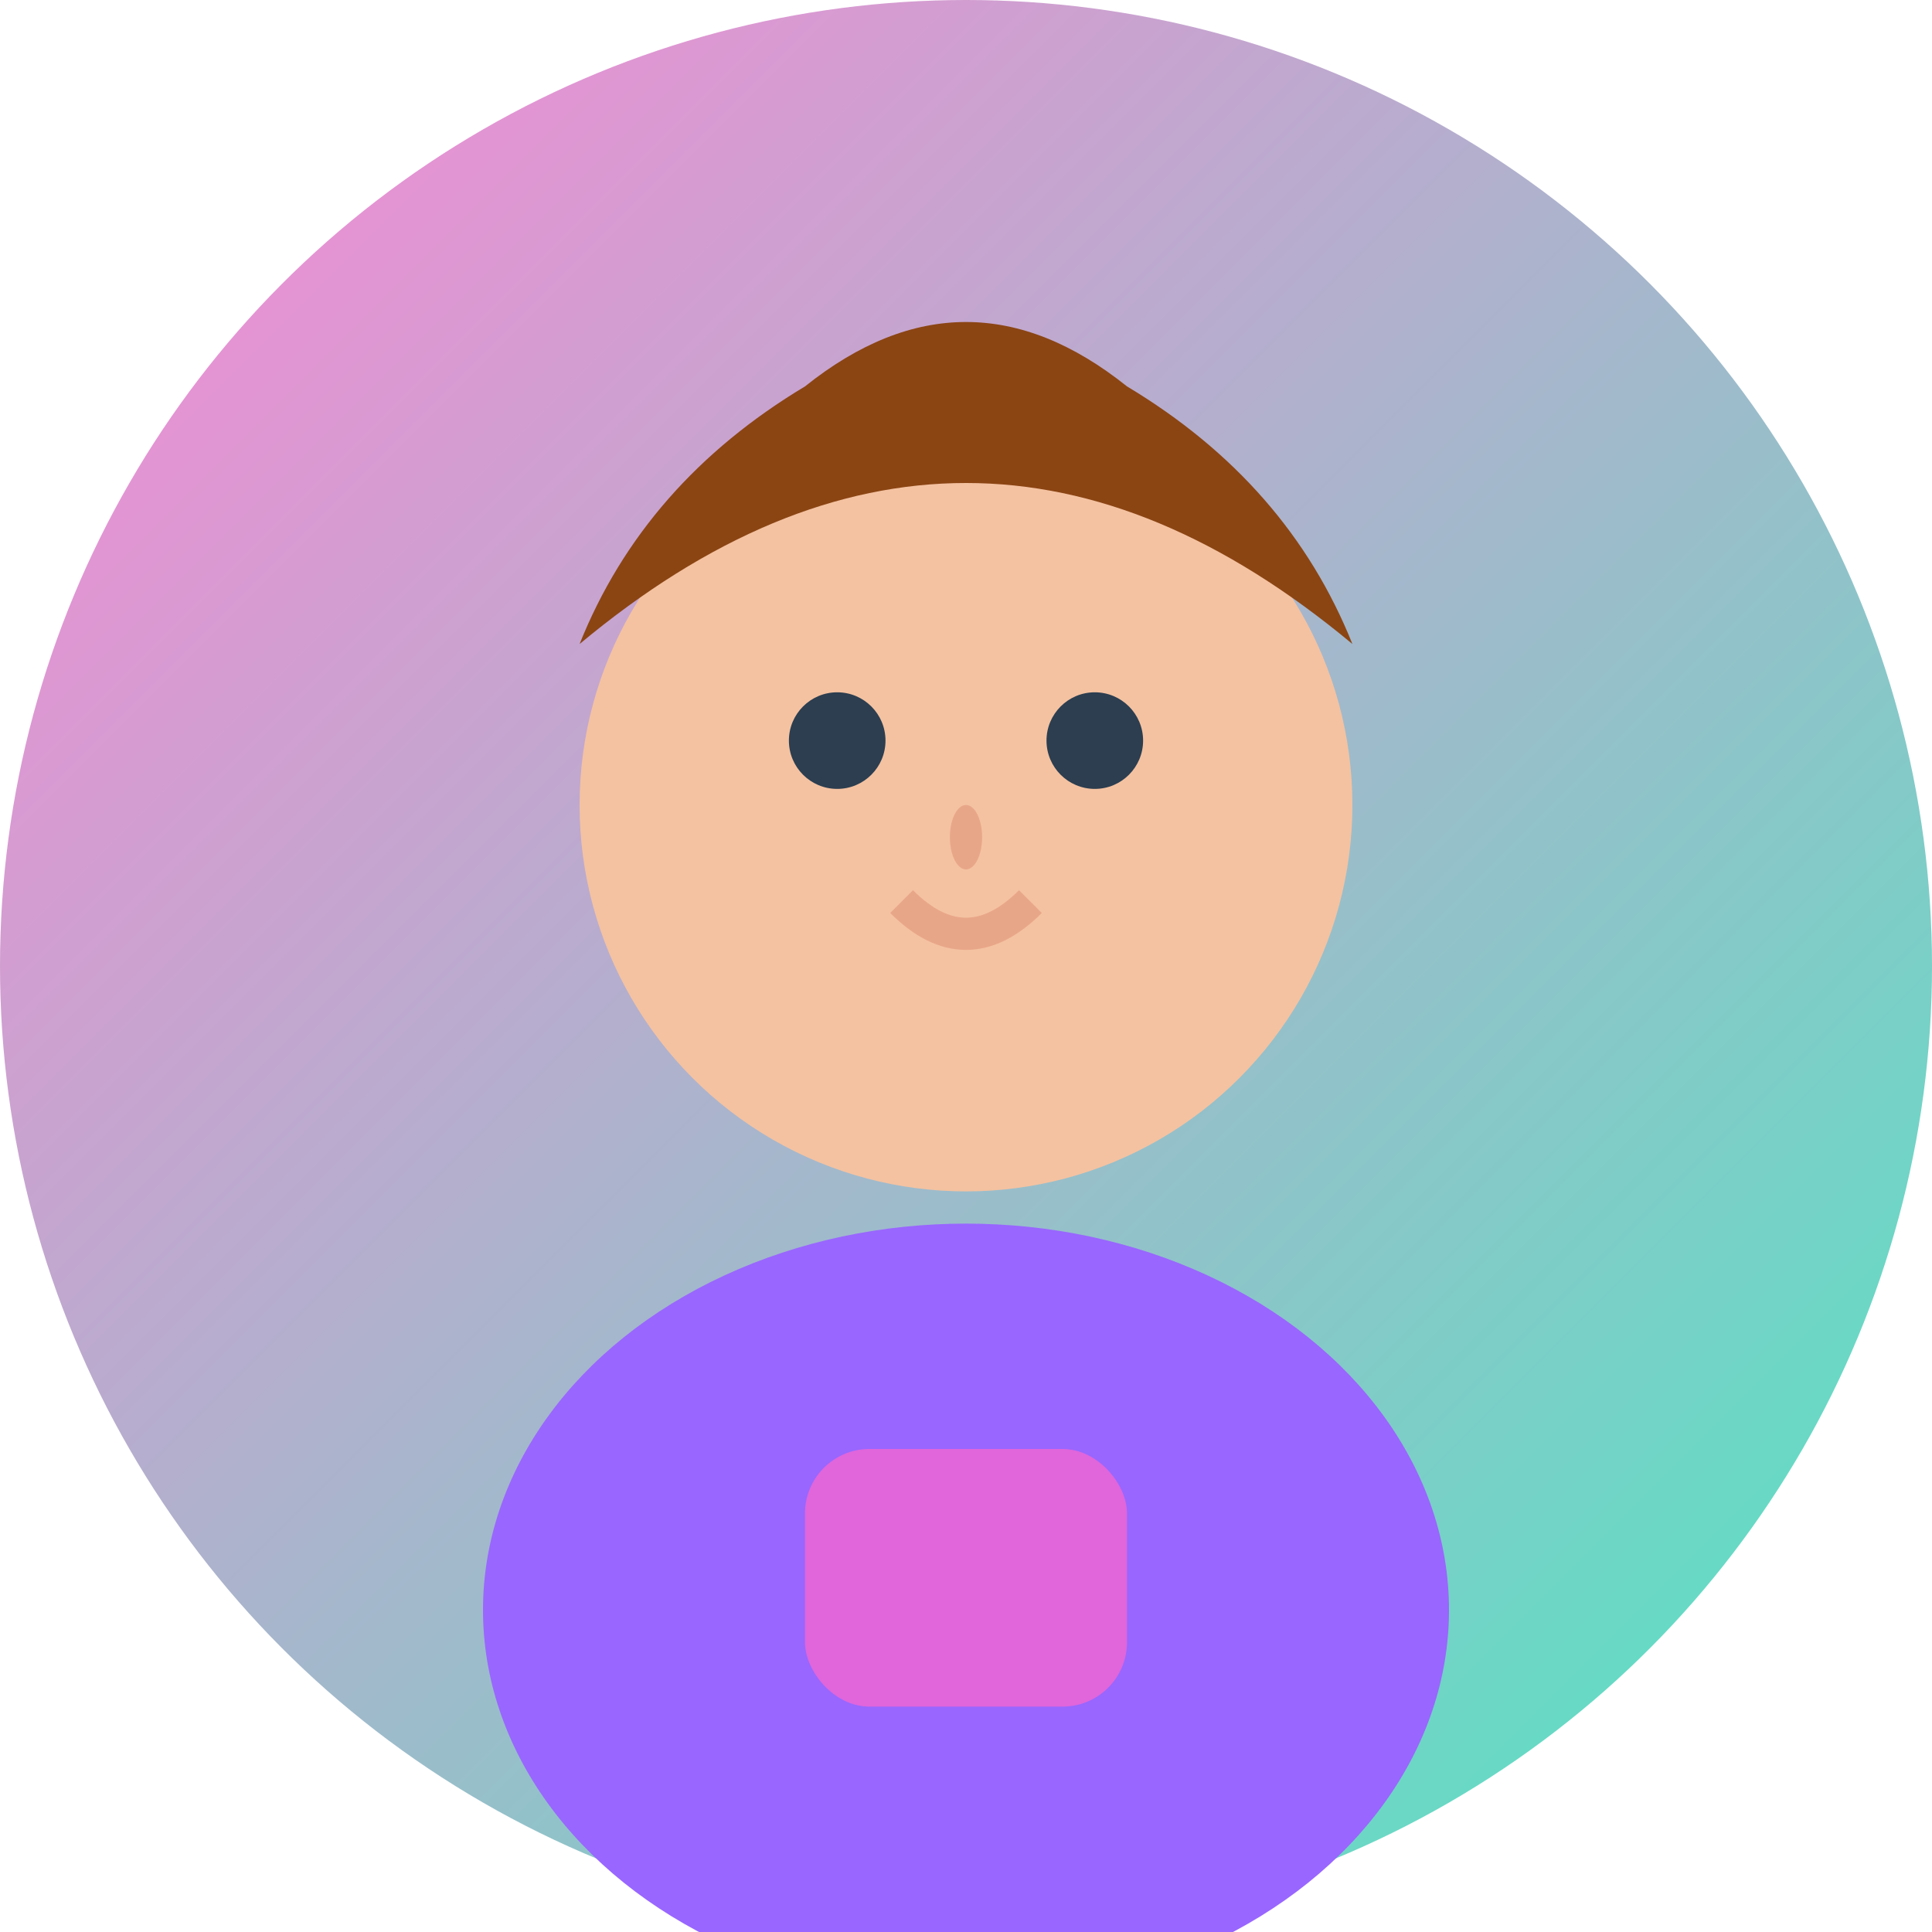
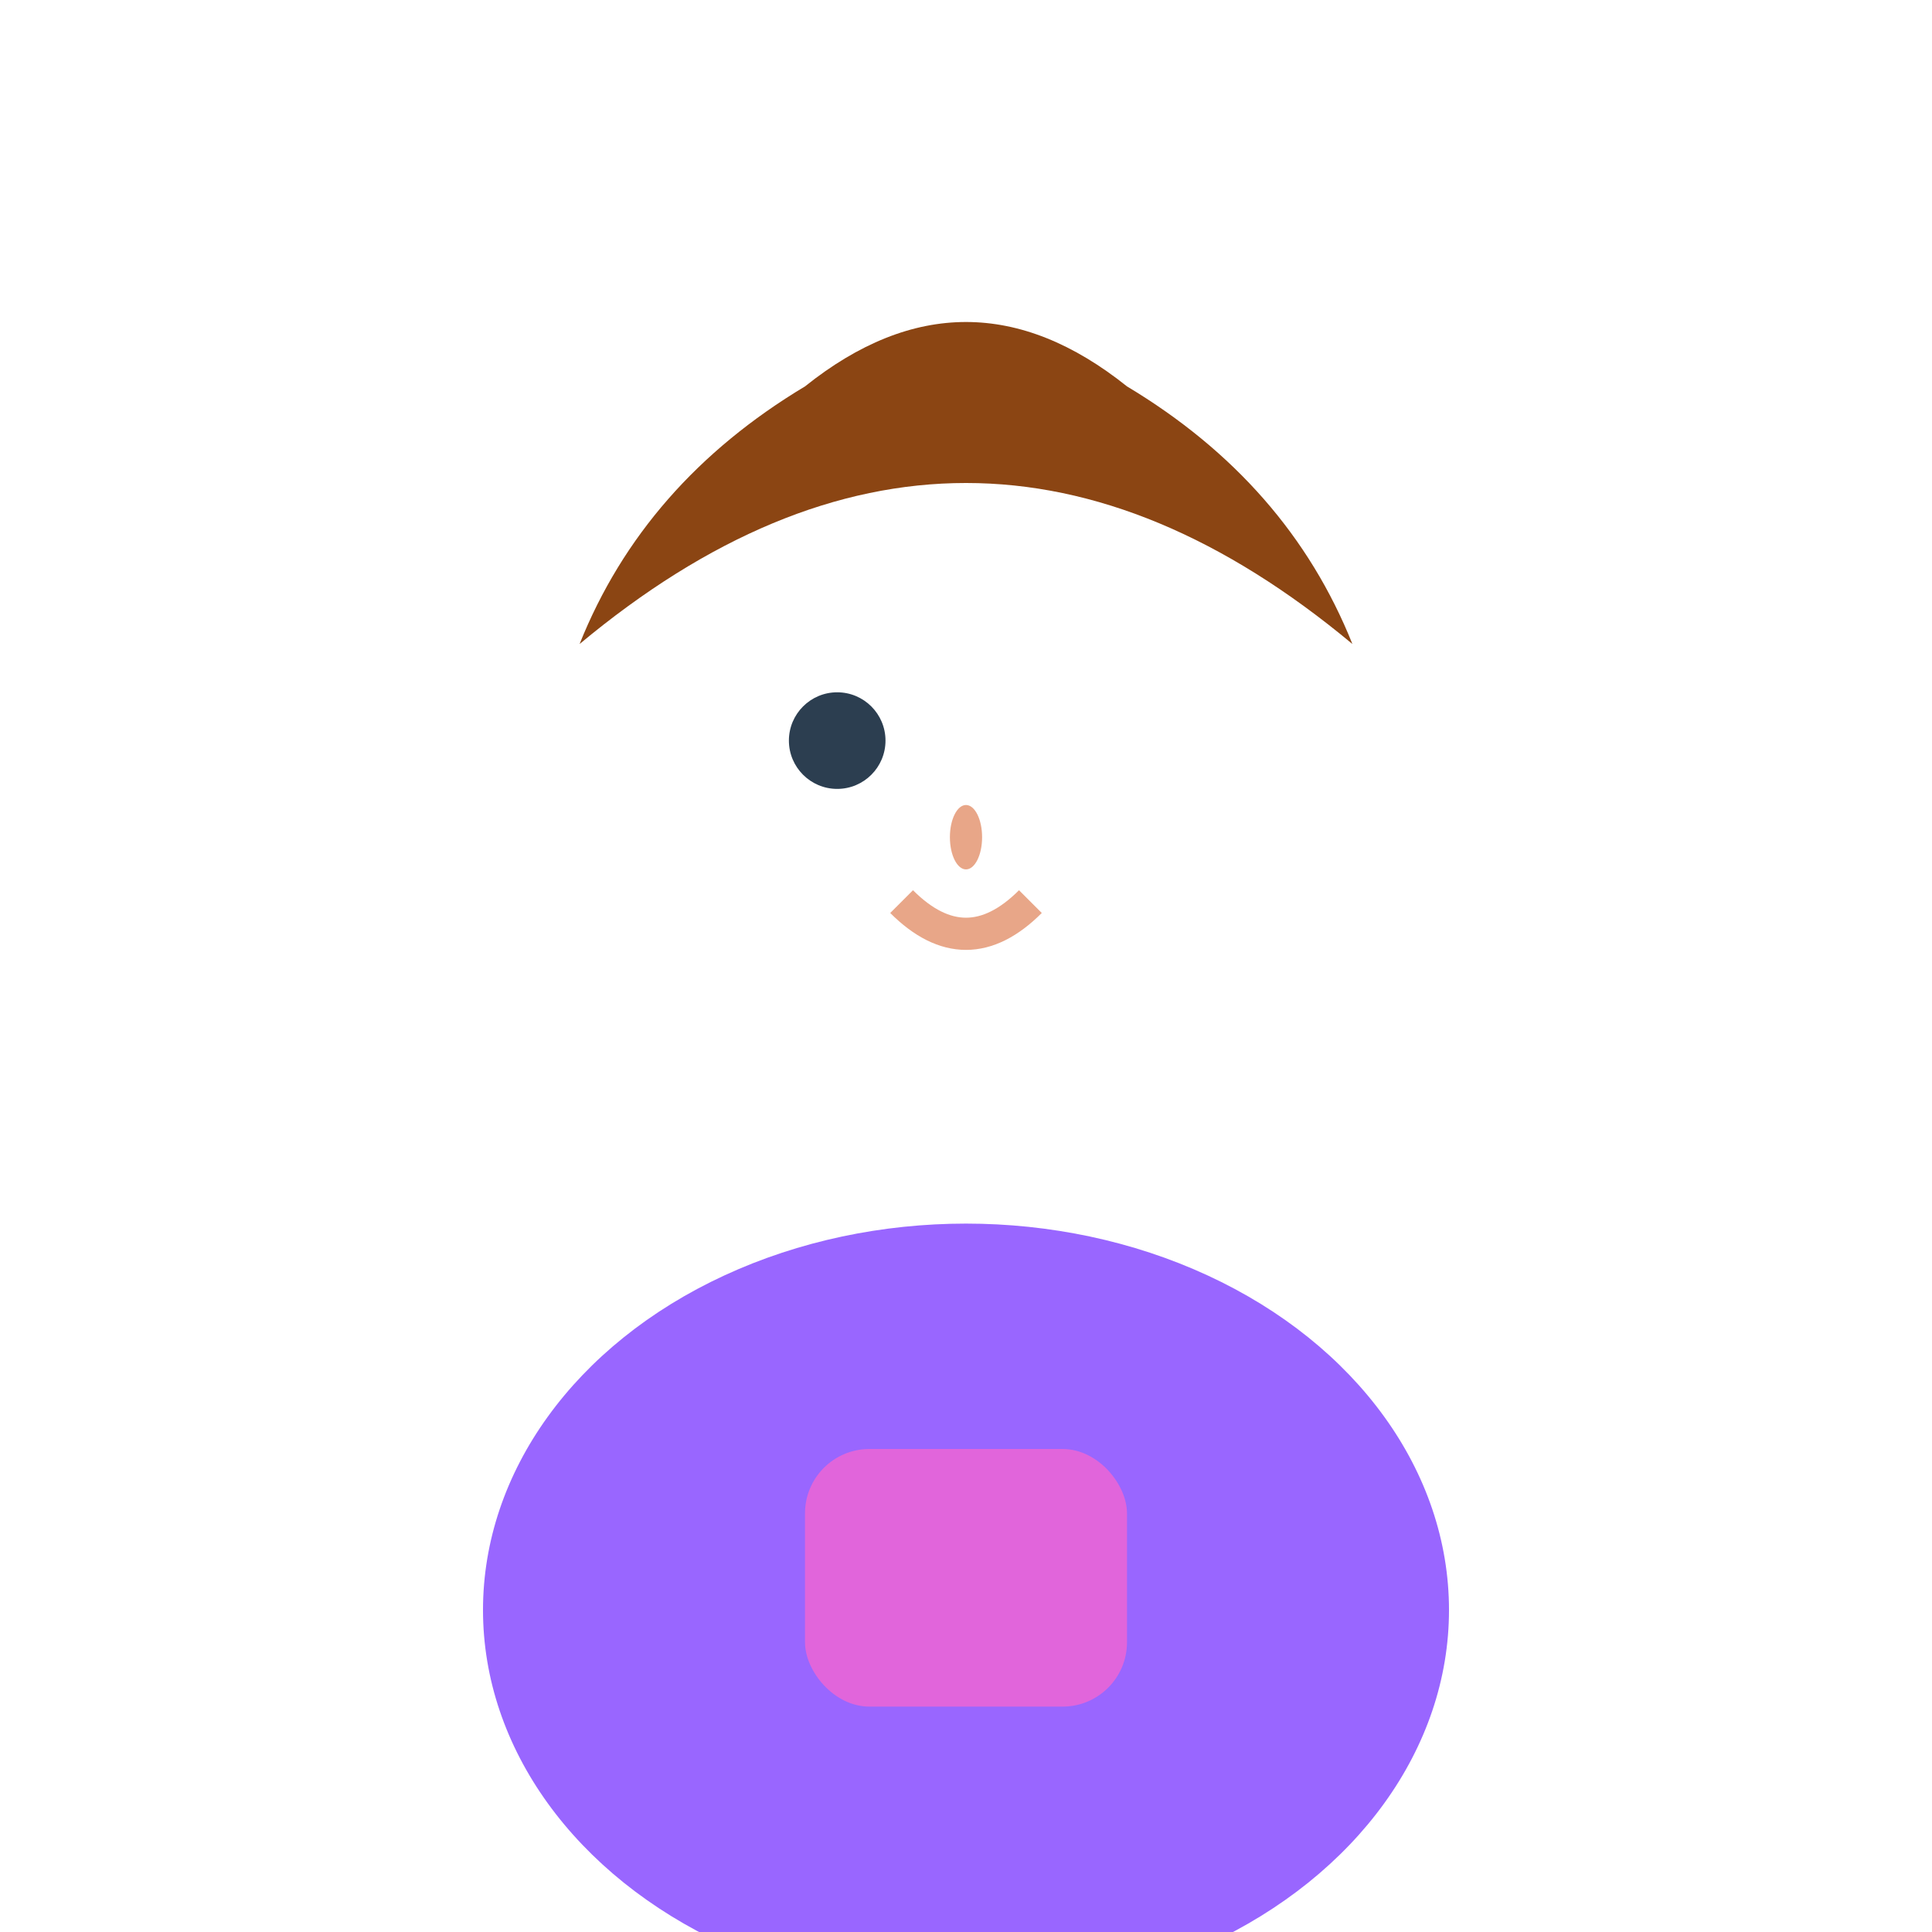
<svg xmlns="http://www.w3.org/2000/svg" width="60" height="60" viewBox="0 0 60 60" fill="none">
  <defs>
    <linearGradient id="avatar1Grad" x1="0%" y1="0%" x2="100%" y2="100%">
      <stop offset="0%" style="stop-color:#FF66CC;stop-opacity:0.8" />
      <stop offset="100%" style="stop-color:#20E3B2;stop-opacity:0.8" />
    </linearGradient>
  </defs>
-   <circle cx="30" cy="30" r="30" fill="url(#avatar1Grad)" />
-   <circle cx="30" cy="25" r="12" fill="#F4C2A1" />
  <path d="M18 20Q30 10 42 20Q40 15 35 12Q30 8 25 12Q20 15 18 20Z" fill="#8B4513" />
  <circle cx="26" cy="23" r="1.5" fill="#2C3E50" />
-   <circle cx="34" cy="23" r="1.5" fill="#2C3E50" />
  <ellipse cx="30" cy="26" rx="0.5" ry="1" fill="#E8A688" />
  <path d="M28 28Q30 30 32 28" stroke="#E8A688" stroke-width="1" fill="none" />
  <ellipse cx="30" cy="50" rx="15" ry="12" fill="#9966FF" />
  <rect x="25" y="45" width="10" height="8" rx="2" fill="#FF66CC" opacity="0.7" />
</svg>